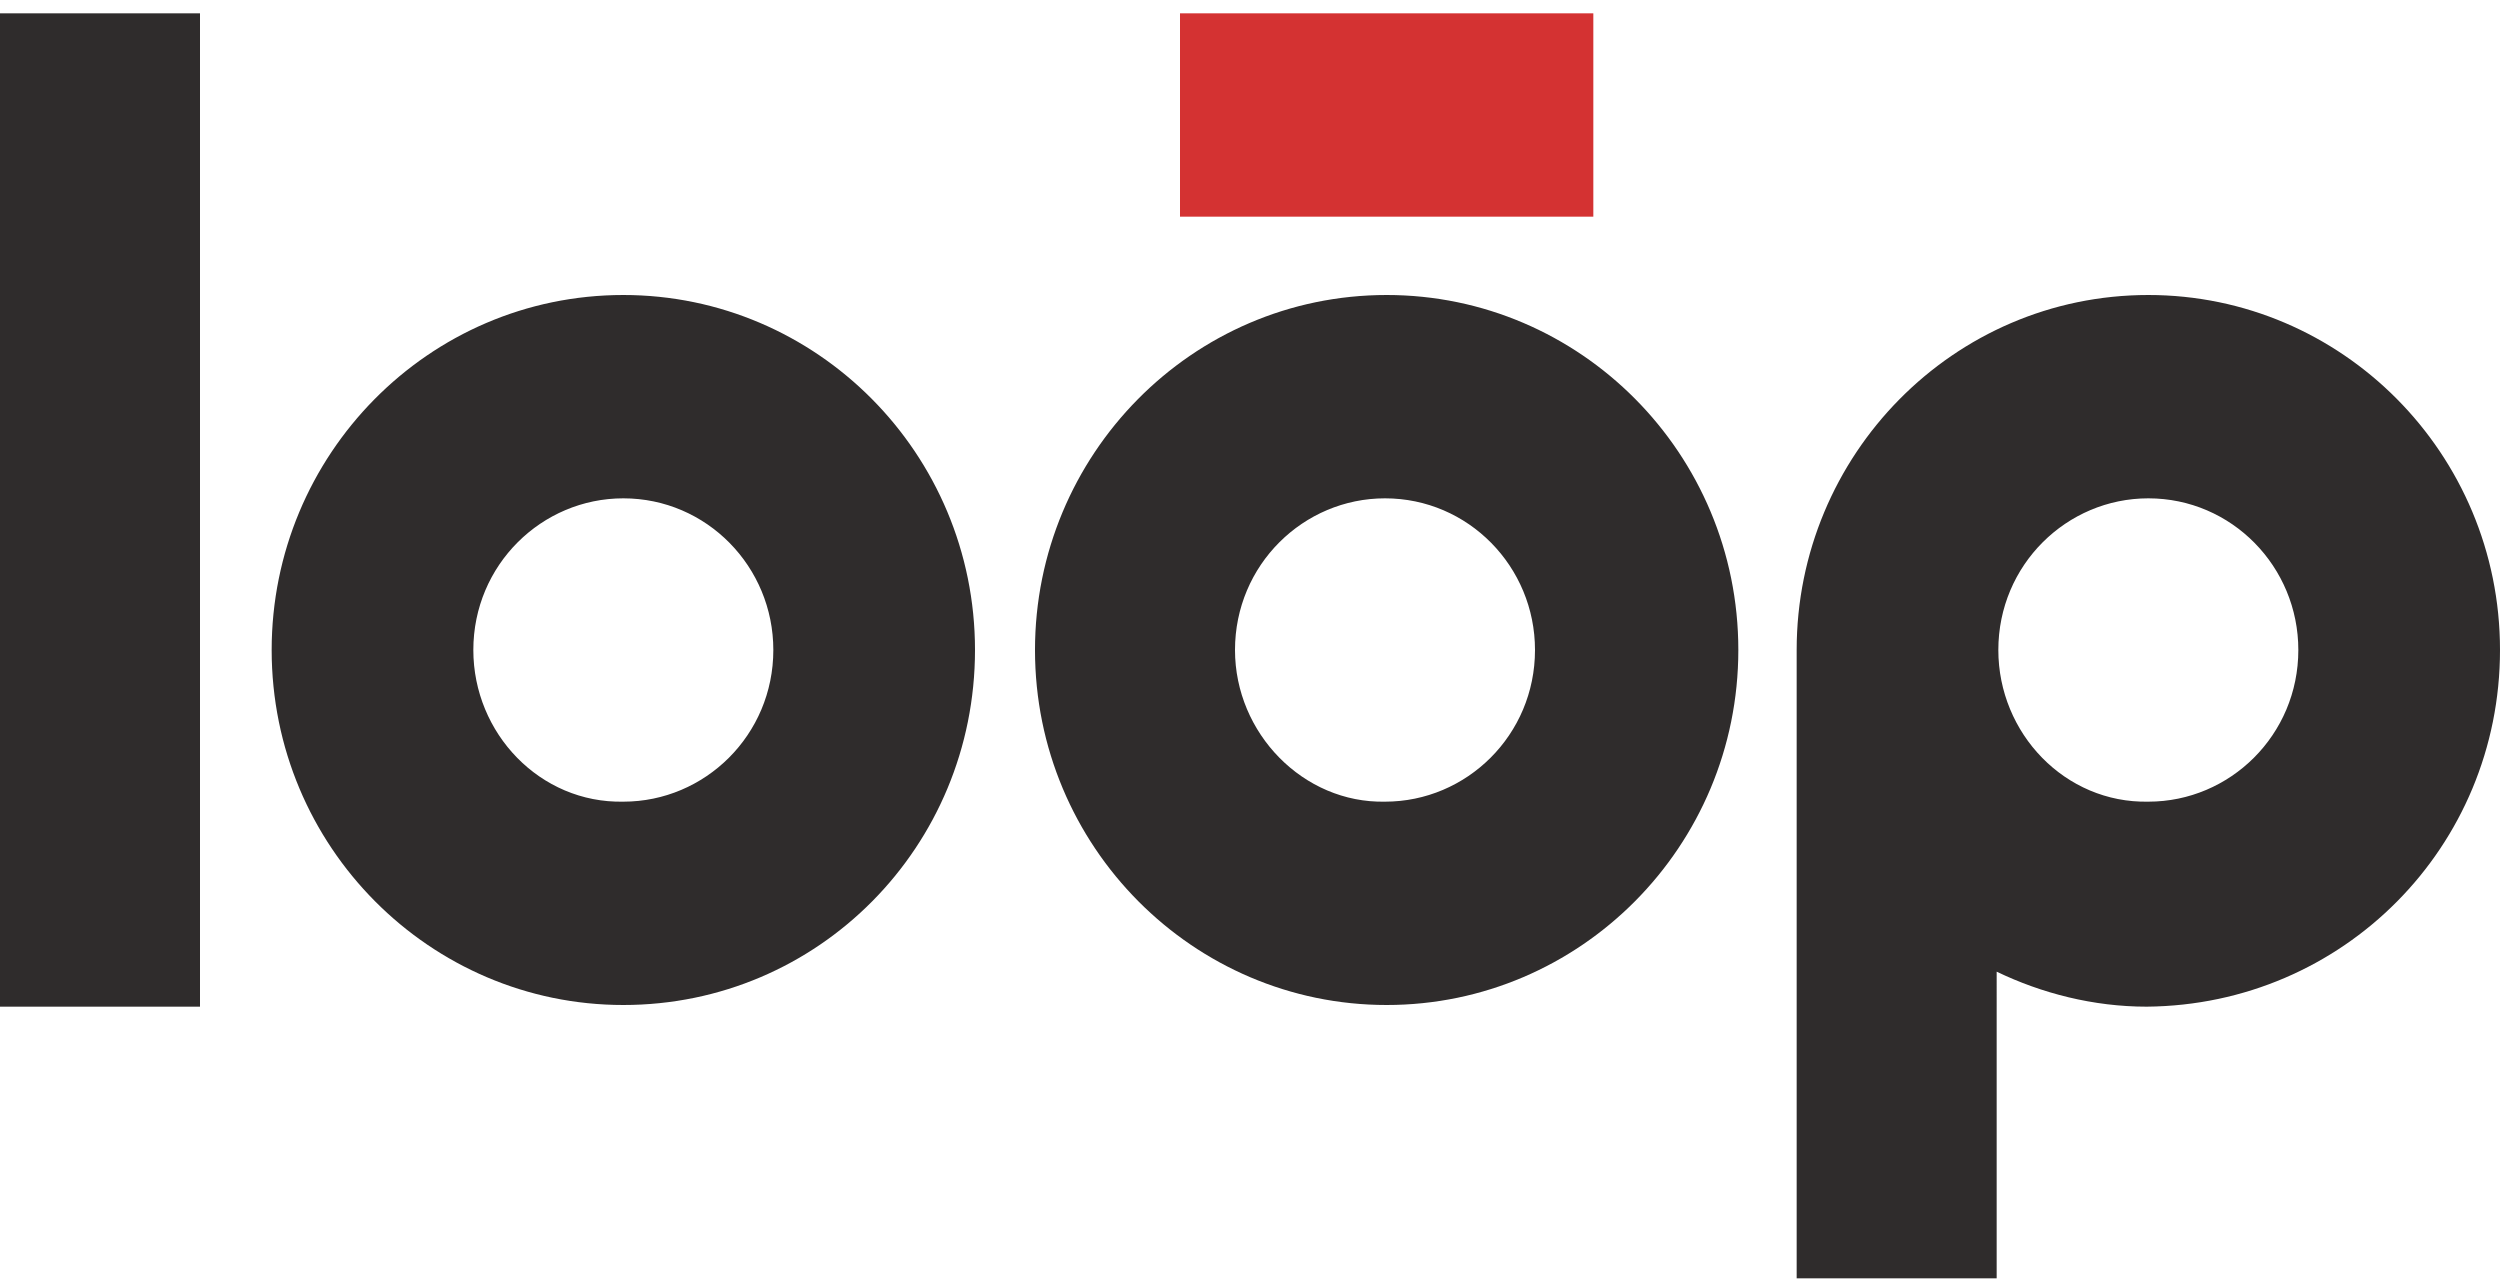
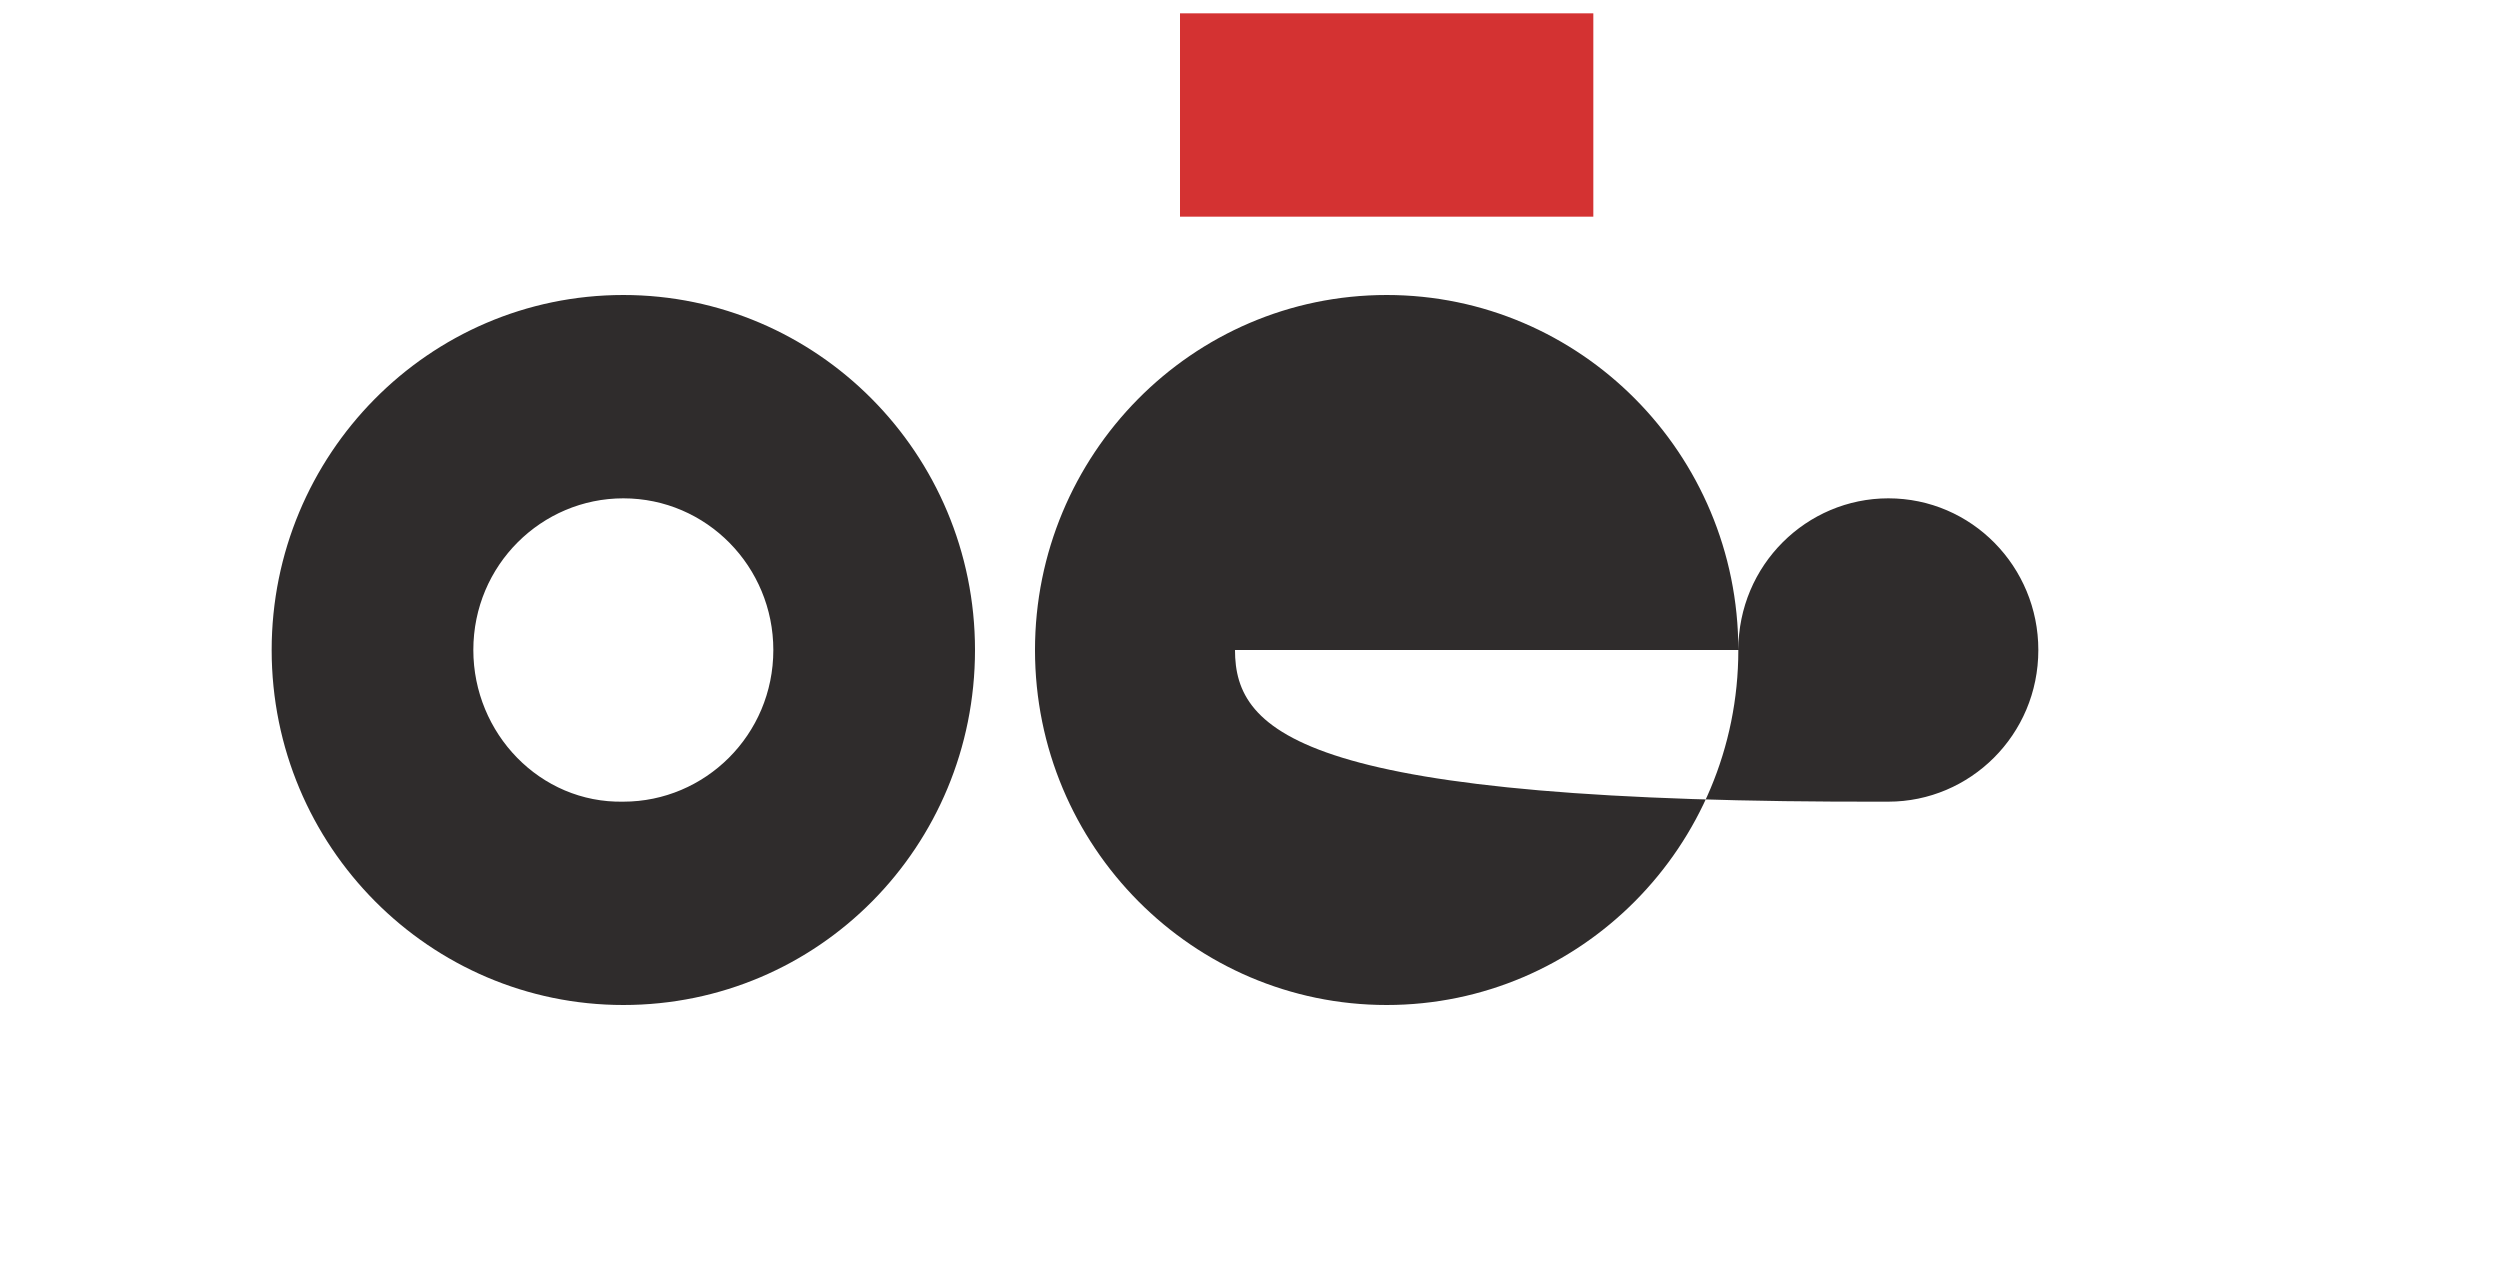
<svg xmlns="http://www.w3.org/2000/svg" version="1.1" id="Layer_1" x="0px" y="0px" viewBox="0 0 150 77" style="enable-background:new 0 0 150 77;" xml:space="preserve">
  <style type="text/css">
	.st0{fill:#2F2C2C;}
	.st1{fill:#D43232;}
</style>
-   <path class="st0" d="M150,39c0-11.8-9.5-21.3-21.1-21.3c-11.7,0-21.1,9.6-21.1,21.3v37.7h12V58.3c2.7,1.3,5.8,2.1,9,2.1  C140.6,60.3,150,50.8,150,39z M119.9,39c0-5.1,4.1-9.1,9-9.1c5,0,9,4.1,9,9.1c0,5.1-4.1,9.1-9,9.1C123.9,48.2,119.9,44,119.9,39z" />
  <path class="st0" d="M58.5,39c0-11.8-9.5-21.3-21.1-21.3c-11.7,0-21.1,9.6-21.1,21.3c0,11.8,9.5,21.3,21.1,21.3  C49.1,60.3,58.5,50.8,58.5,39z M28.4,39c0-5.1,4.1-9.1,9-9.1c5,0,9,4.1,9,9.1c0,5.1-4.1,9.1-9,9.1C32.4,48.2,28.4,44,28.4,39z" />
-   <path class="st0" d="M104.3,39c0-11.8-9.5-21.3-21.1-21.3c-11.7,0-21.1,9.6-21.1,21.3c0,11.8,9.5,21.3,21.1,21.3  S104.3,50.8,104.3,39z M74.1,39c0-5.1,4.1-9.1,9-9.1c5,0,9,4.1,9,9.1c0,5.1-4.1,9.1-9,9.1C78.2,48.2,74.1,44,74.1,39z" />
-   <path class="st0" d="M12,0.8H0v59.6h12V0.8z" />
+   <path class="st0" d="M104.3,39c0-11.8-9.5-21.3-21.1-21.3c-11.7,0-21.1,9.6-21.1,21.3c0,11.8,9.5,21.3,21.1,21.3  S104.3,50.8,104.3,39z c0-5.1,4.1-9.1,9-9.1c5,0,9,4.1,9,9.1c0,5.1-4.1,9.1-9,9.1C78.2,48.2,74.1,44,74.1,39z" />
  <path class="st1" d="M95.6,0.8H70.8V13h24.8V0.8z" />
</svg>